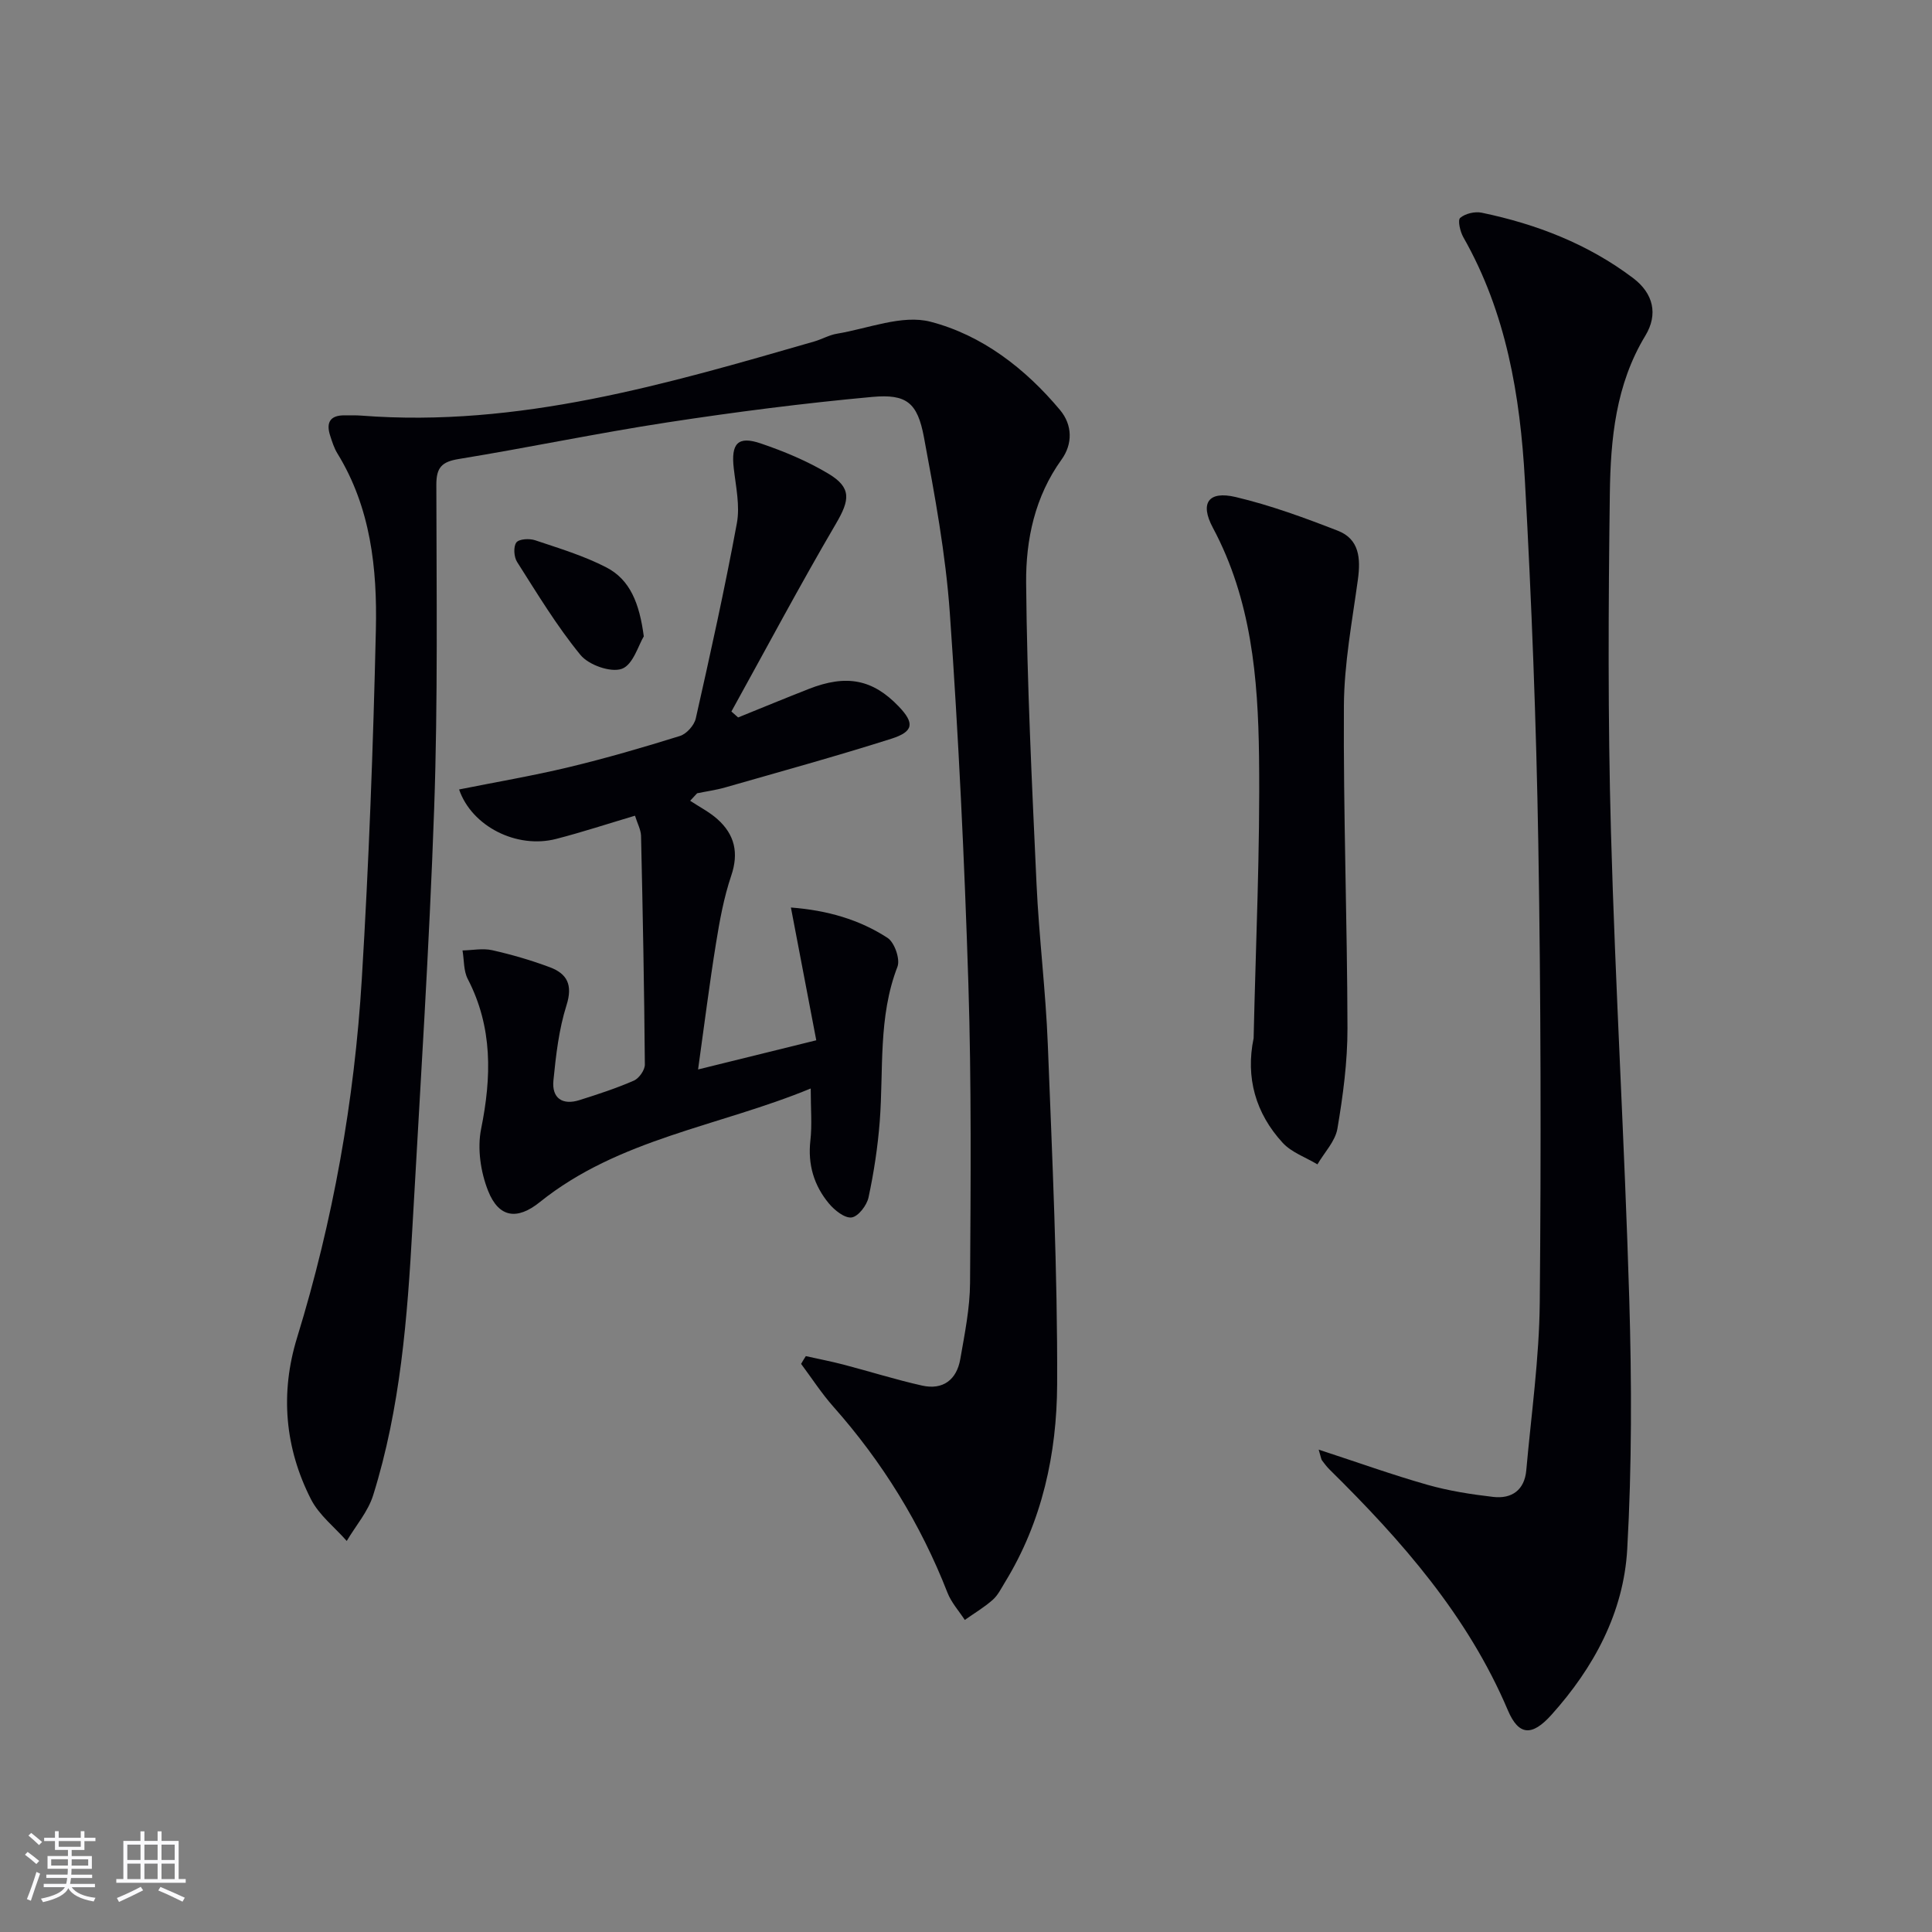
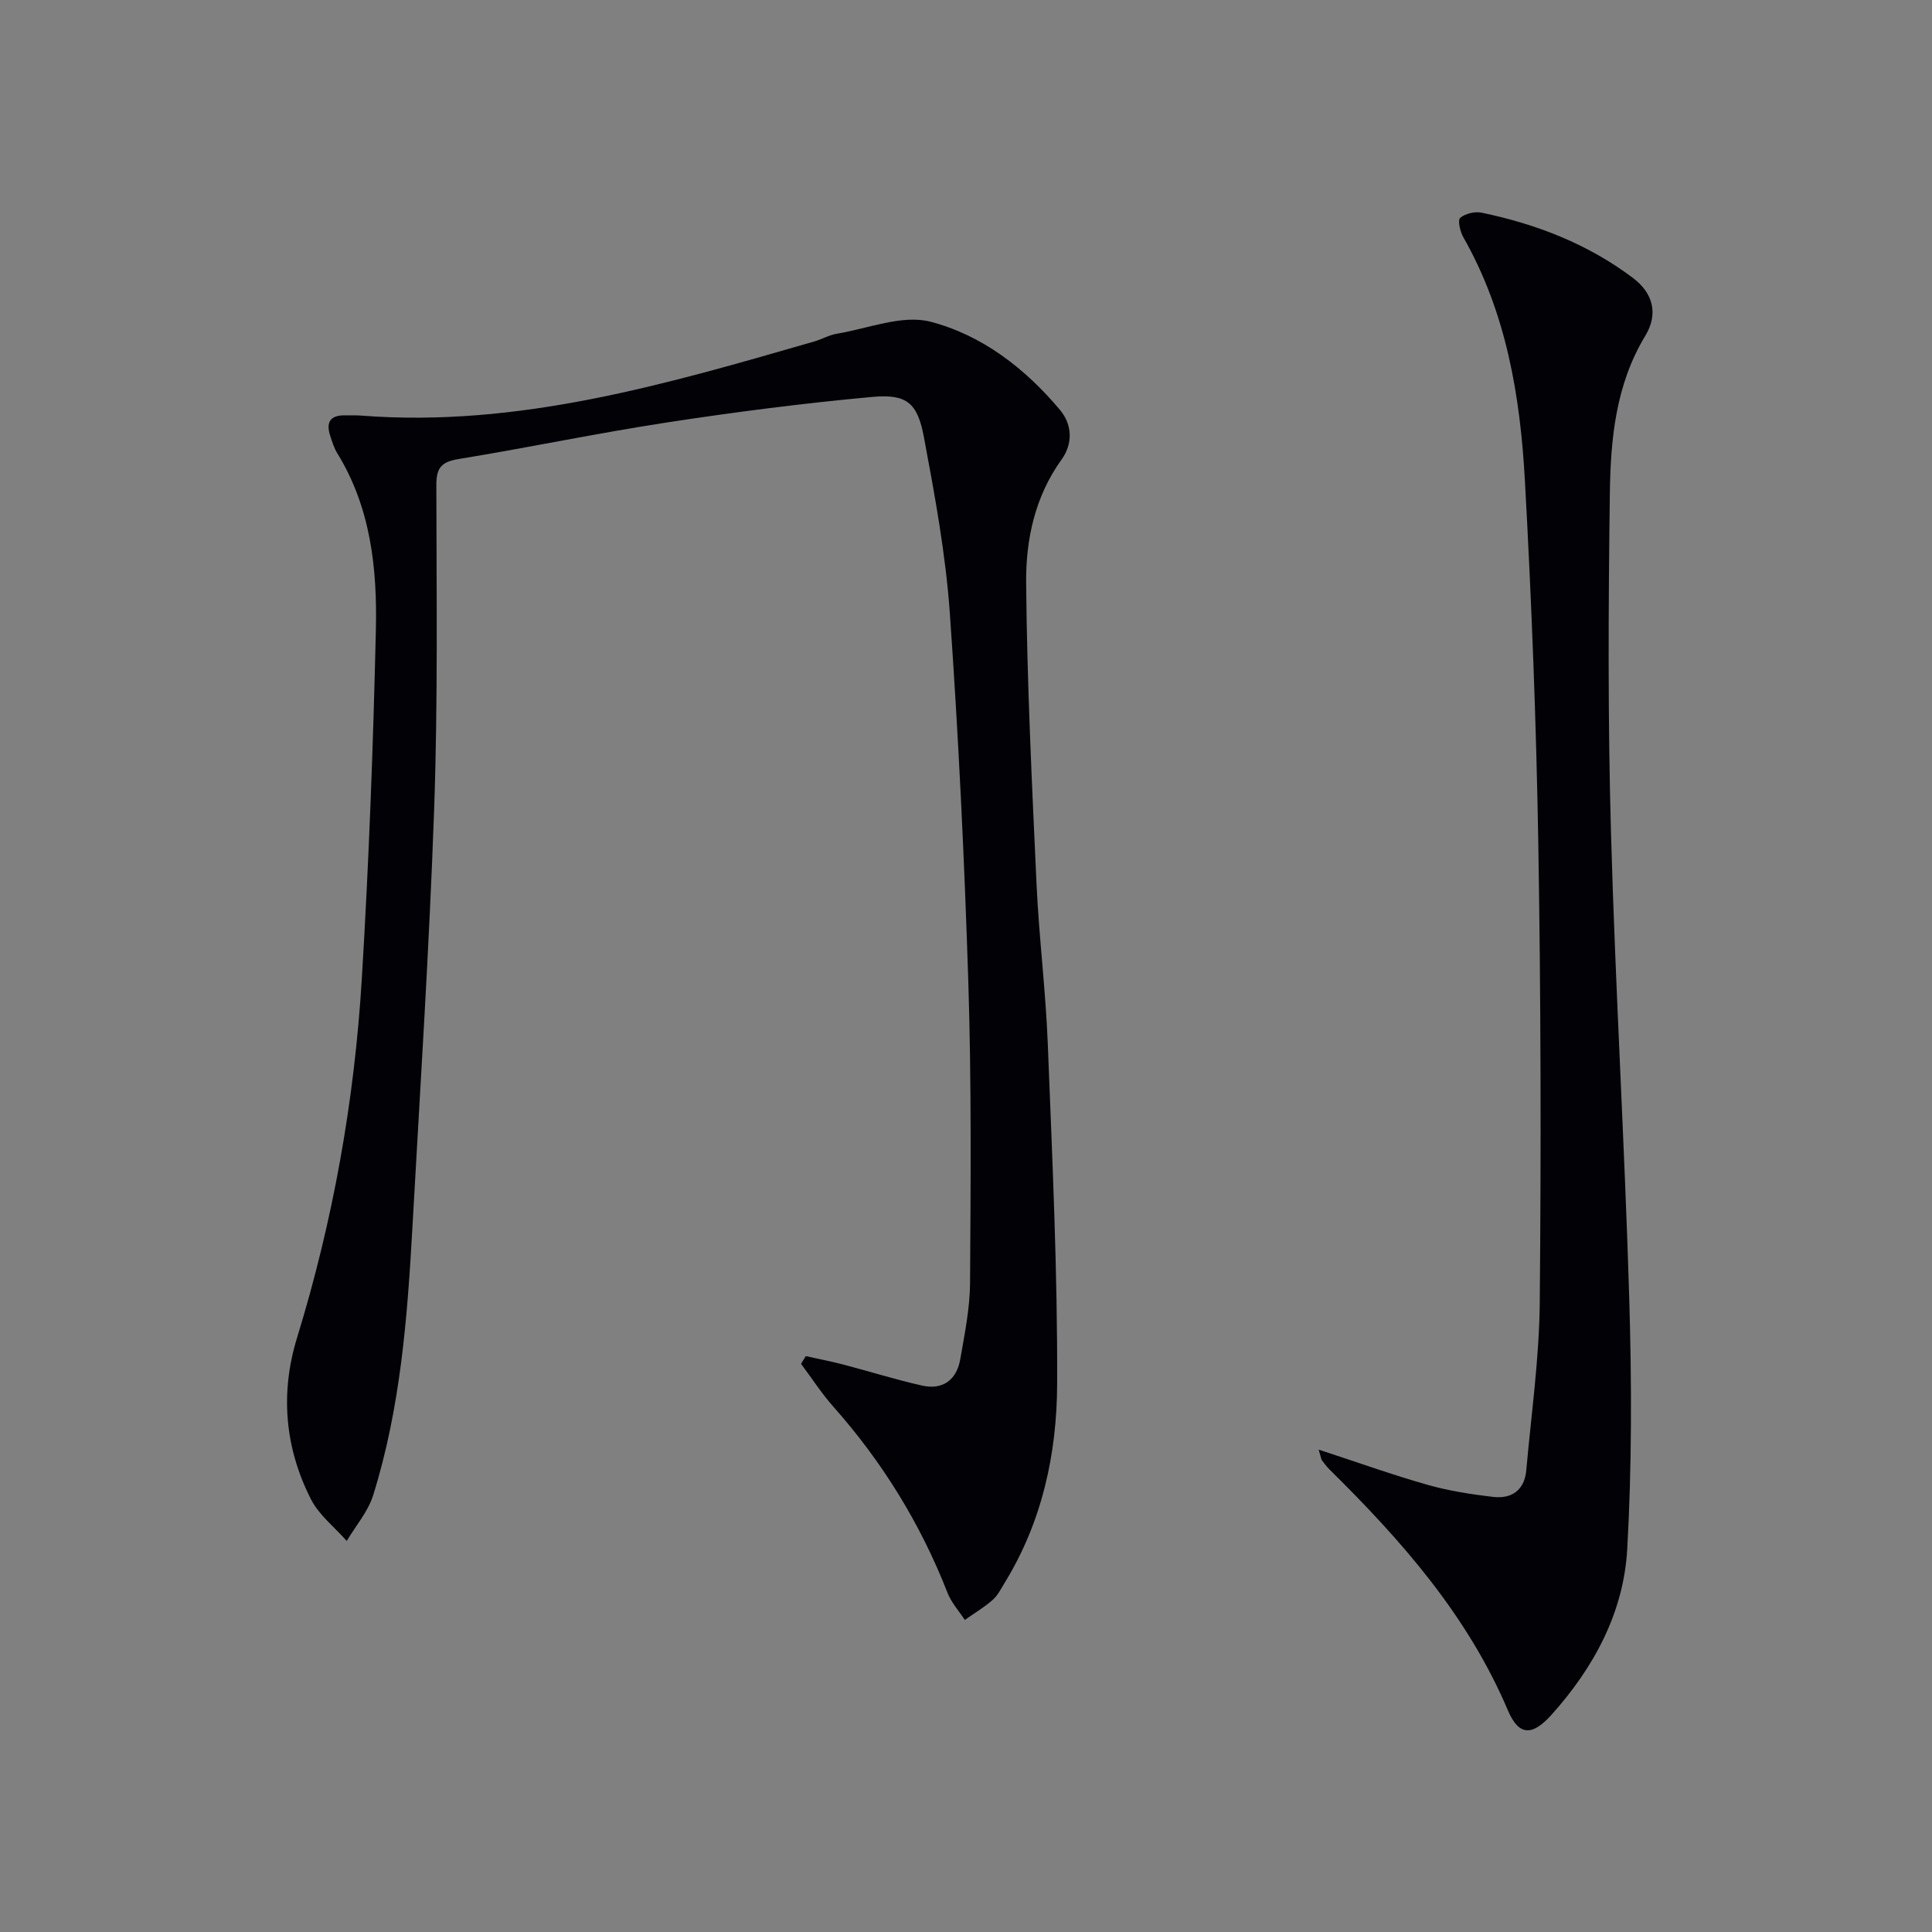
<svg xmlns="http://www.w3.org/2000/svg" enable-background="new 0 0 400 400" viewBox="0 0 400 400">
  <rect x="0" y="0" width="400" height="400" fill="#808080" stroke="none" />
  <g fill="#010106">
    <path d="m166.84 280.77c2.59.58 5.2 1.08 7.77 1.75 5.44 1.42 10.81 3.12 16.3 4.35 4.34.97 7.17-1.22 7.91-5.5.91-5.23 1.99-10.52 2.02-15.78.13-20.66.3-41.33-.35-61.97-.81-25.59-2.04-51.18-3.84-76.71-.86-12.2-3.11-24.35-5.36-36.4-1.34-7.15-3.59-8.98-10.72-8.33-14.19 1.3-28.36 3.12-42.45 5.28-14.42 2.21-28.73 5.22-43.13 7.57-3.5.57-4.66 1.73-4.65 5.35.03 22.32.33 44.67-.45 66.97-1.01 28.91-2.89 57.79-4.5 86.68-1.04 18.75-2.48 37.49-8.13 55.54-1.06 3.4-3.61 6.32-5.47 9.47-2.51-2.85-5.72-5.34-7.4-8.62-5.43-10.65-6.41-22-2.89-33.45 7.46-24.25 11.88-49.07 13.41-74.32 1.46-24.06 2.36-48.17 2.91-72.26.29-12.66-1.05-25.27-7.97-36.52-.69-1.12-1.09-2.43-1.5-3.69-.87-2.69-.01-4.21 2.98-4.19 1.17.01 2.34-.03 3.5.06 32.5 2.51 63.11-6.51 93.75-15.35 1.59-.46 3.1-1.35 4.71-1.61 6.47-1.07 13.5-4 19.35-2.48 10.66 2.76 19.63 9.67 26.83 18.28 2.61 3.13 2.62 7.05.31 10.26-5.53 7.68-7.4 16.57-7.33 25.49.18 20.78 1.2 41.56 2.15 62.33.51 11.12 1.91 22.2 2.34 33.31.91 23.43 2.03 46.89 1.93 70.33-.06 14.31-3.09 28.4-10.79 40.96-.78 1.28-1.47 2.71-2.56 3.67-1.77 1.56-3.83 2.78-5.77 4.15-1.22-1.87-2.8-3.61-3.59-5.65-5.57-14.25-13.46-27.04-23.61-38.49-2.45-2.76-4.47-5.9-6.69-8.87.31-.56.64-1.09.98-1.61z" />
    <path d="m273.02 300.13c8.11 2.65 15.25 5.22 22.54 7.29 4.41 1.25 9.02 1.97 13.59 2.5 3.86.45 6.49-1.44 6.85-5.51 1.03-11.57 2.68-23.14 2.79-34.73.29-31.66.23-63.32-.3-94.97-.42-25.11-1.39-50.22-2.78-75.3-.97-17.47-3.85-34.68-12.73-50.27-.67-1.17-1.22-3.55-.66-4.03 1.05-.9 3.05-1.37 4.46-1.07 11.35 2.36 22.01 6.49 31.32 13.52 4.23 3.19 5.23 7.52 2.55 11.94-6.14 10.13-7.2 21.41-7.35 32.7-.31 23.32-.42 46.66.23 69.97.9 32.25 2.83 64.48 3.79 96.73.51 17.27.55 34.61-.42 51.84-.74 13.11-6.91 24.53-15.7 34.31-4.01 4.46-6.77 4.33-9.01-.95-8.32-19.6-21.99-35.13-36.88-49.81-.59-.58-1.1-1.25-1.6-1.92-.18-.25-.2-.6-.69-2.24z" />
-     <path d="m131.47 168.88c-5.56 1.65-10.9 3.41-16.33 4.81-8.14 2.1-17.46-2.58-20.09-10.24 7.62-1.53 15.24-2.82 22.74-4.62 7.74-1.86 15.4-4.09 23-6.46 1.36-.43 2.94-2.2 3.26-3.61 3.03-13.43 6.01-26.89 8.51-40.43.67-3.63-.21-7.58-.64-11.35-.6-5.14.82-6.8 5.59-5.17 4.83 1.64 9.64 3.65 14 6.26 4.86 2.91 4.42 5.47 1.59 10.31-7.51 12.81-14.48 25.93-21.67 38.93.46.41.92.82 1.39 1.23 4.86-1.97 9.71-3.97 14.6-5.89 7.83-3.08 13.25-2.01 18.62 3.58 3.32 3.46 3.18 5.23-1.5 6.72-11.37 3.61-22.89 6.78-34.36 10.07-1.91.55-3.9.82-5.85 1.22-.48.52-.96 1.03-1.44 1.55 1.89 1.26 3.97 2.31 5.65 3.81 3.56 3.18 4.46 6.96 2.85 11.71-1.53 4.53-2.4 9.32-3.16 14.06-1.35 8.33-2.39 16.71-3.7 26.05 8.24-2.03 15.66-3.87 24.47-6.04-1.73-9.05-3.43-17.99-5.25-27.49 7.55.58 14.16 2.49 20.01 6.29 1.44.94 2.65 4.4 2.05 5.97-4.03 10.42-2.85 21.32-3.67 32.04-.41 5.27-1.21 10.55-2.32 15.72-.35 1.65-2.13 3.96-3.5 4.15-1.44.19-3.55-1.5-4.71-2.9-3.09-3.72-4.39-8.06-3.83-13.02.37-3.26.07-6.59.07-10.78-19.08 7.87-39.74 10.38-56.11 23.54-4.68 3.76-8.47 3.22-10.68-2.34-1.55-3.9-2.27-8.78-1.45-12.83 2.17-10.76 2.42-21.03-2.77-31.05-.88-1.7-.74-3.92-1.08-5.9 2.06-.04 4.2-.49 6.15-.05 4.03.91 8.04 2.07 11.91 3.52 3.59 1.34 4.81 3.64 3.47 7.87-1.58 4.99-2.19 10.34-2.71 15.59-.36 3.64 1.86 5.18 5.41 4.05 3.8-1.2 7.61-2.44 11.25-4.03 1.07-.47 2.28-2.19 2.27-3.32-.13-15.8-.43-31.61-.79-47.41-.07-1.3-.77-2.55-1.25-4.12z" />
-     <path d="m259.55 214.94c.43-19.44 1.36-38.88 1.12-58.31-.2-16.26-1.6-32.49-9.56-47.37-2.74-5.11-.91-7.68 4.7-6.36 7.21 1.7 14.25 4.29 21.17 6.98 4.47 1.74 4.75 5.74 4.16 10.09-1.19 8.69-2.85 17.42-2.9 26.15-.13 22.26.69 44.52.74 66.78.01 6.93-.92 13.91-2.08 20.76-.44 2.63-2.71 4.95-4.14 7.41-2.43-1.46-5.37-2.47-7.21-4.48-5.57-6.07-7.7-13.46-6-21.65z" />
-     <path d="m133.29 131.75c-1.08 1.75-2.21 5.88-4.54 6.72-2.3.83-6.87-.79-8.57-2.87-4.91-5.99-8.95-12.7-13.12-19.25-.66-1.03-.8-3.15-.16-4.03.54-.74 2.7-.87 3.88-.47 5 1.68 10.12 3.22 14.77 5.63 4.91 2.54 6.84 7.44 7.74 14.27z" />
  </g>
-   <path d="m5.17 384 .55-.58c.85.61 1.65 1.24 2.4 1.87l-.59.64c-.83-.73-1.62-1.38-2.36-1.93m1.22 9.53-.82-.34c.71-1.76 1.37-3.64 1.98-5.63.24.13.5.25.76.36-.6 1.67-1.24 3.54-1.92 5.61m-.5-13.5.57-.54c.56.44 1.31 1.06 2.26 1.87l-.64.64c-.68-.66-1.41-1.32-2.19-1.97m3.25.46h2.24v-1.36h.77v1.36h4.57v-1.36h.76v1.36h2.28v.69h-2.28v1.84h-2.64v1.26h4.18v2.64h-4.21c0 .45-.02.86-.05 1.21h4.32v.69h-4.38c-.04.34-.1.75-.19 1.22h5.15v.69h-4.82c.87 1.19 2.51 1.92 4.93 2.19-.17.32-.3.57-.37.76-2.77-.49-4.52-1.41-5.26-2.76-.56 1.26-2.3 2.23-5.24 2.9-.12-.24-.26-.48-.43-.72 2.73-.55 4.38-1.34 4.96-2.38h-4.38v-.69h4.65c.1-.38.17-.79.21-1.22h-4.32v-.69h4.4c.03-.34.05-.75.05-1.21h-4.2v-2.64h4.23v-1.26h-2.69v-1.84h-2.24zm1.46 4.46v1.29h3.45c.01-.4.02-.57.01-.53v-.32-.45h-3.46zm1.55-2.59h4.57v-1.19h-4.57zm6.11 2.59h-3.42v.77c-.01.19-.01.37-.02.53h3.44z" fill="#fafafc" />
-   <path d="m32.63 379.16h.82v1.98h3.54v7.89h1.46v.78h-14.37v-.78h1.46v-7.89h3.54v-1.98h.82v1.98h2.73zm-3.49 11.48.5.73c-1.61.82-3.28 1.63-5 2.41-.13-.27-.28-.55-.44-.82 1.75-.72 3.4-1.49 4.94-2.32m-2.78-5.55h2.73v-3.18h-2.73zm0 3.95h2.73v-3.2h-2.73zm3.54-3.95h2.73v-3.18h-2.73zm0 3.95h2.73v-3.2h-2.73zm7.89 4.68c-1.84-.92-3.51-1.7-5.02-2.32l.45-.73c1.89.8 3.57 1.55 5.04 2.23zm-1.62-11.81h-2.73v3.18h2.73zm-2.73 7.13h2.73v-3.2h-2.73z" fill="#fafafc" />
</svg>